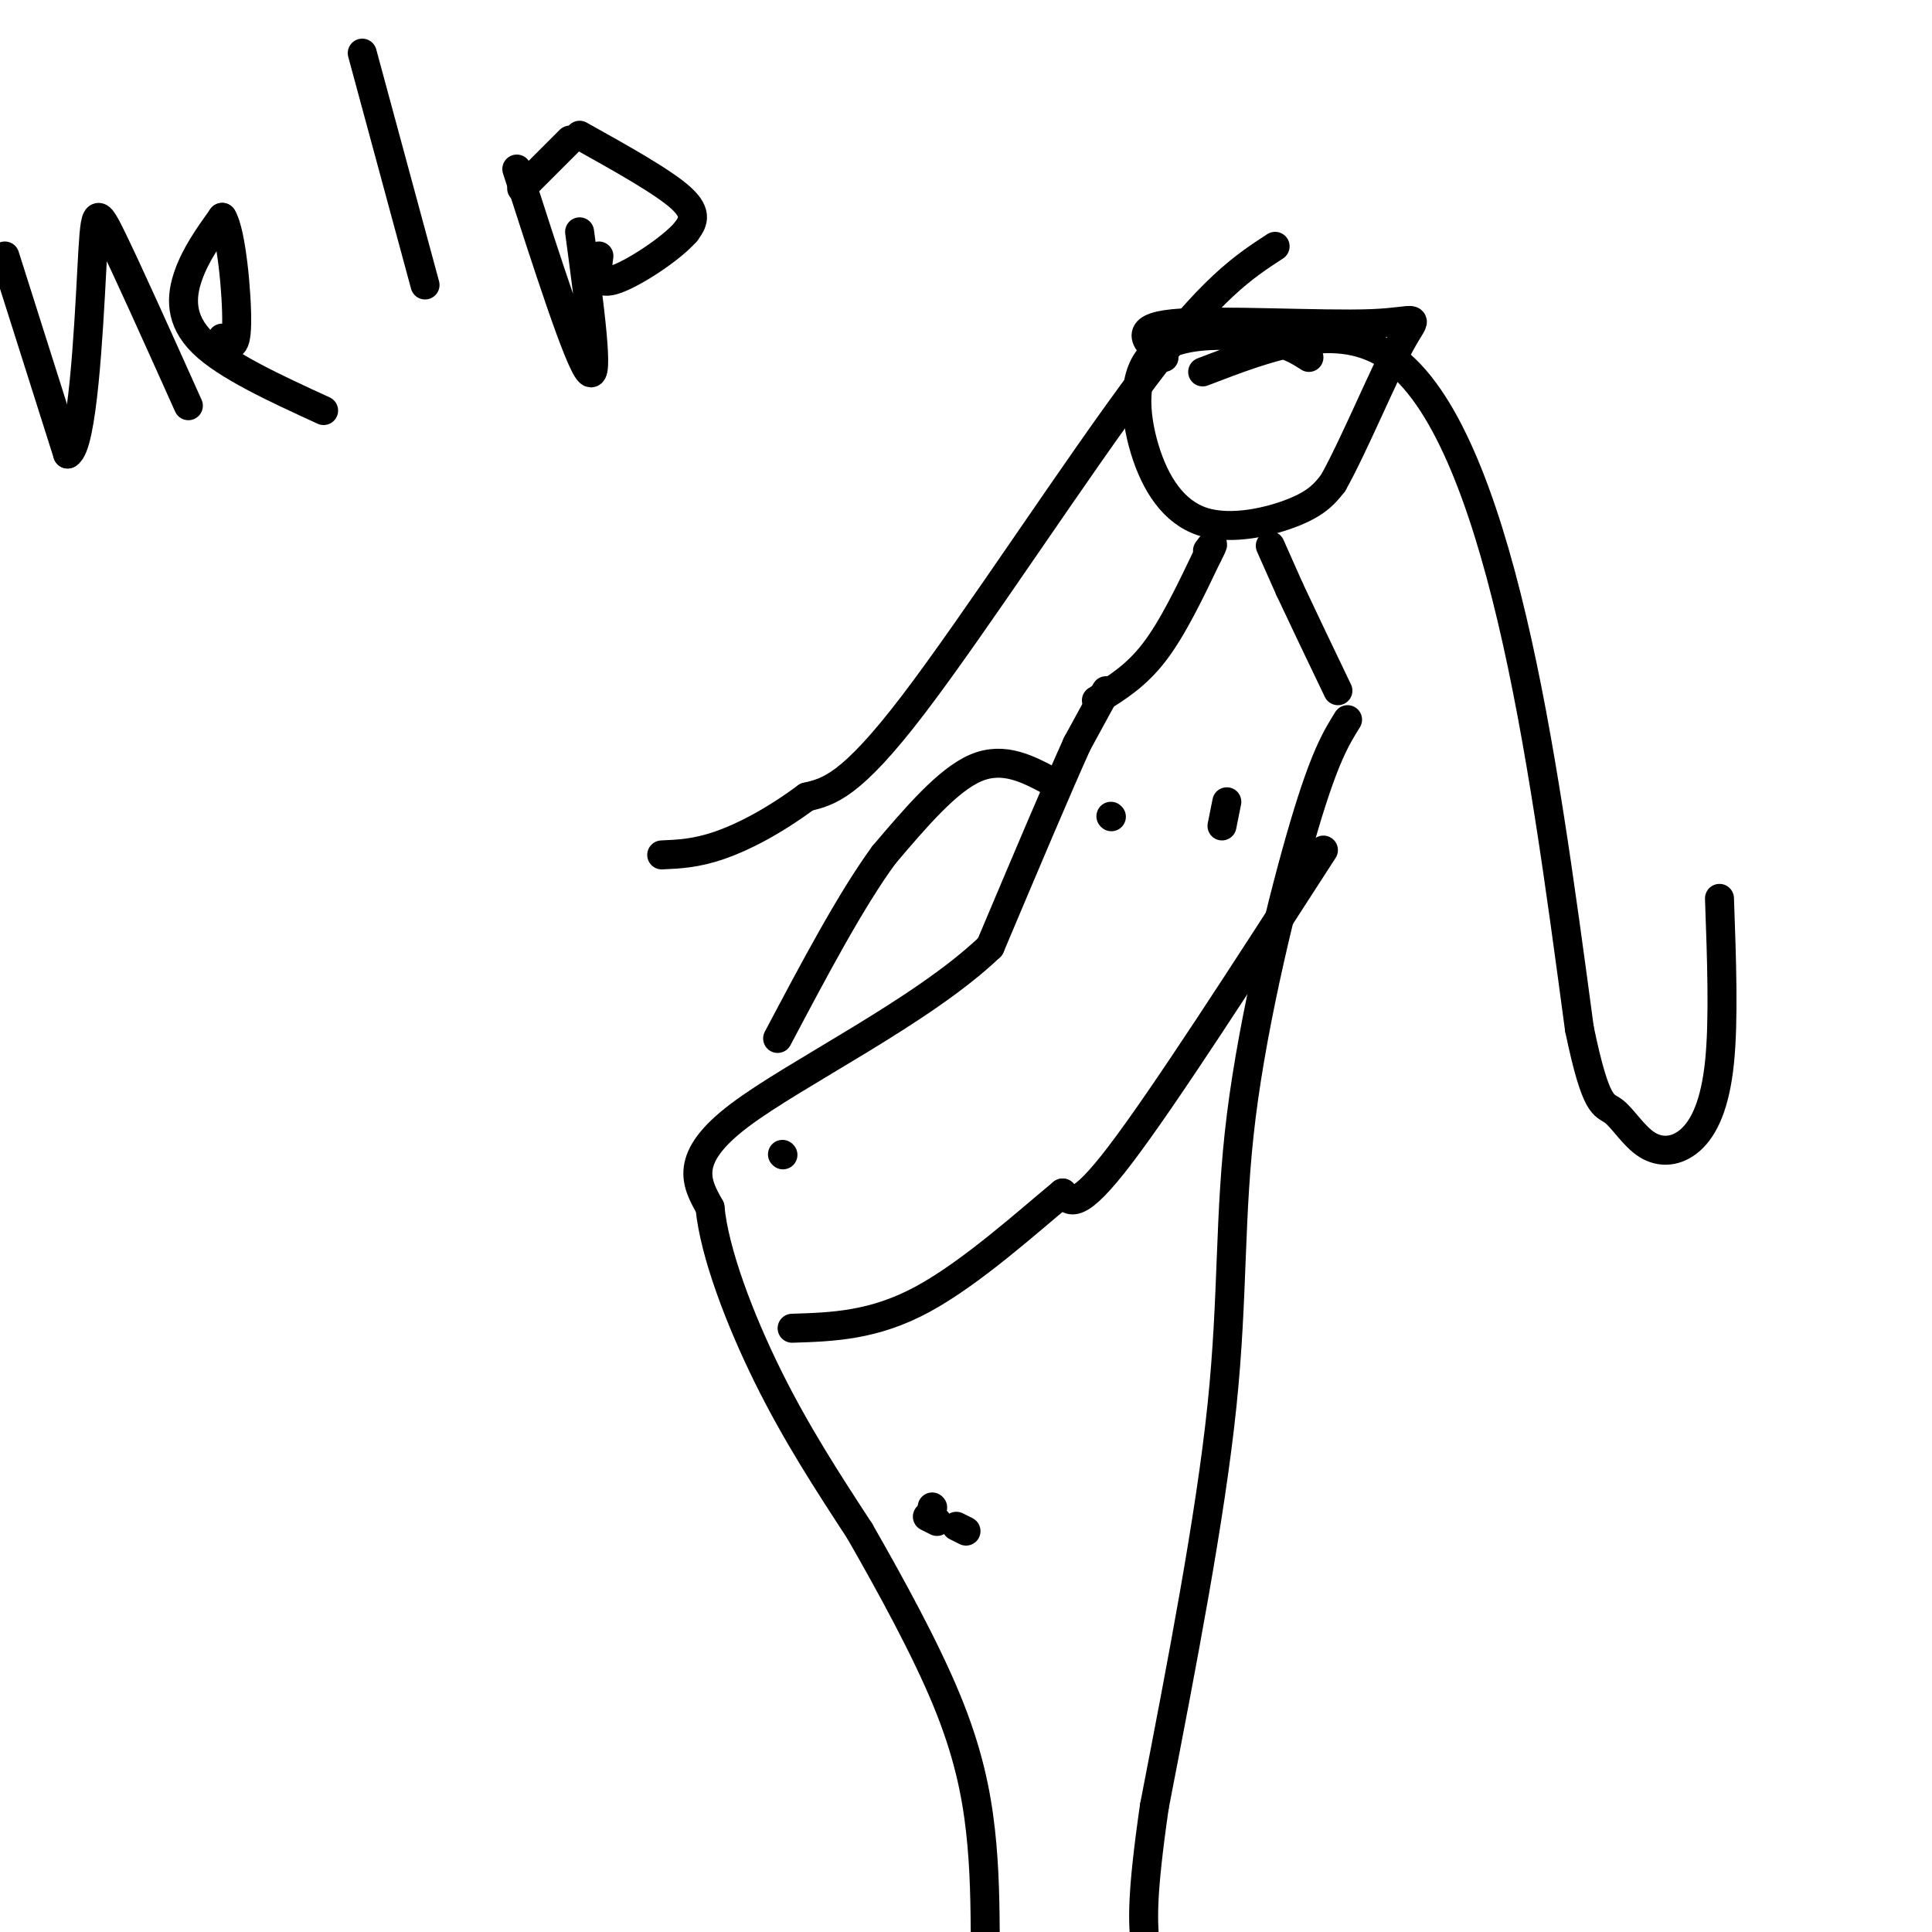
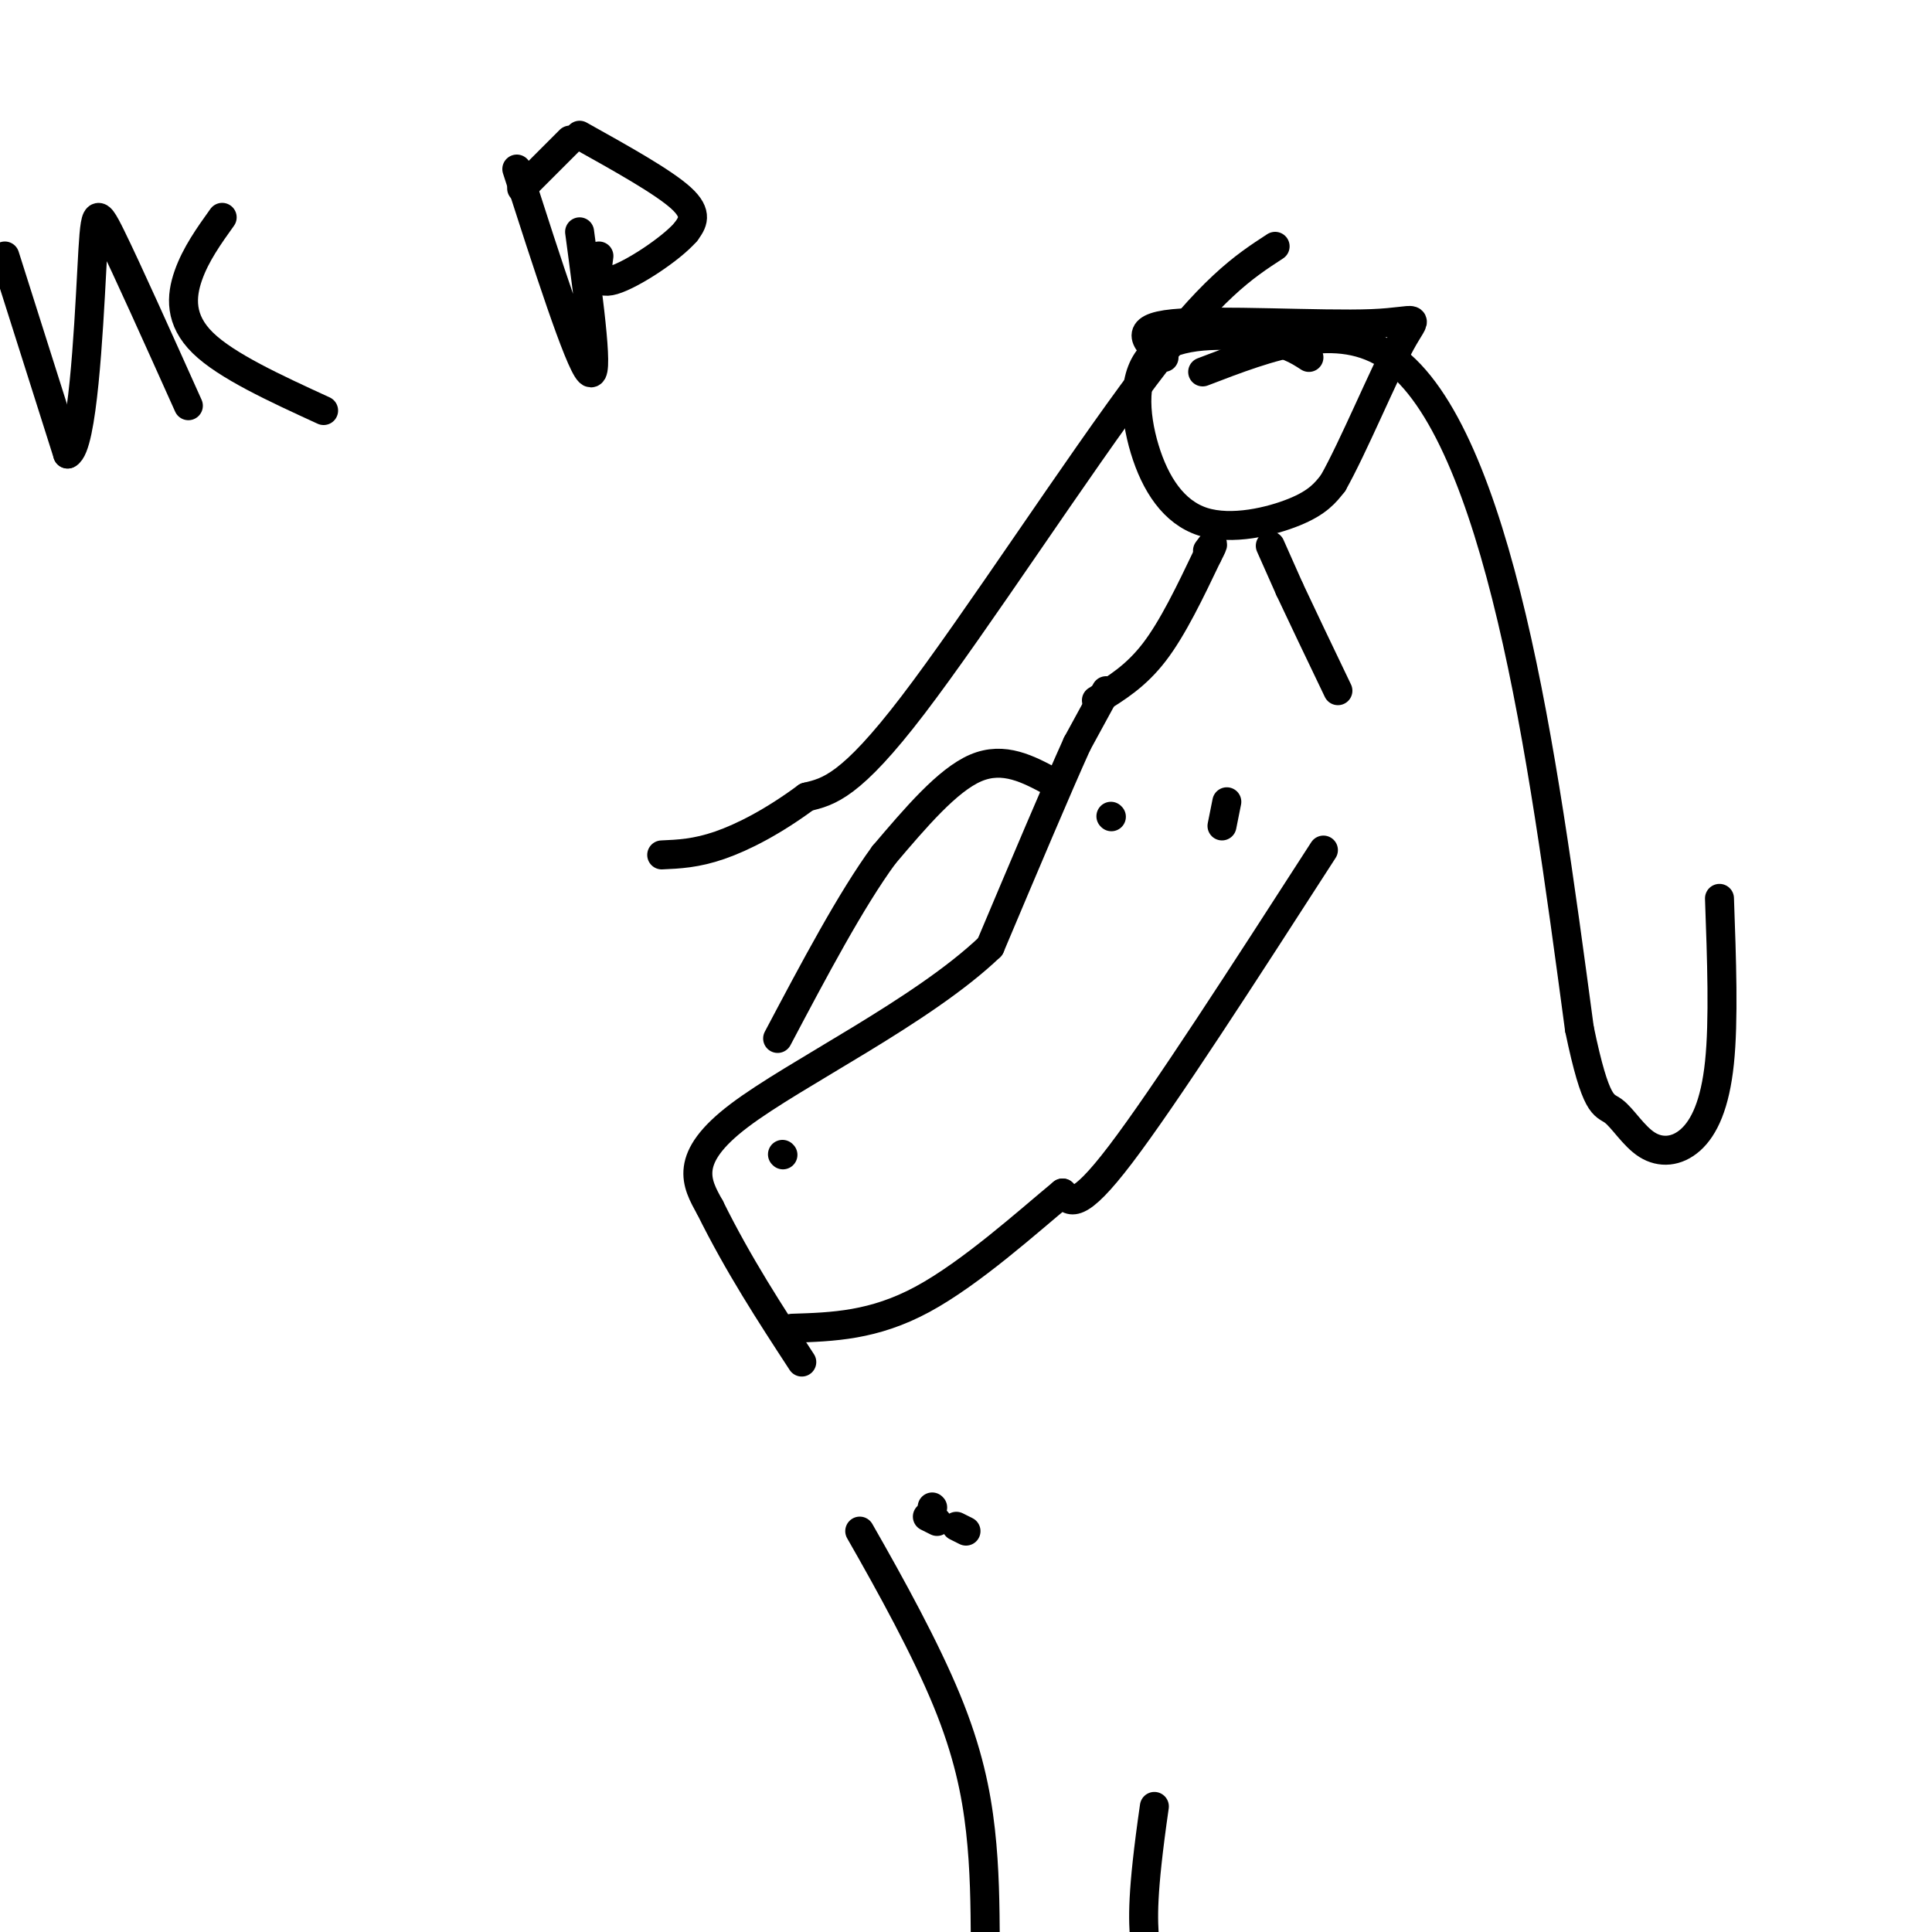
<svg xmlns="http://www.w3.org/2000/svg" viewBox="0 0 400 400" version="1.1">
  <g fill="none" stroke="#000000" stroke-width="6" stroke-linecap="round" stroke-linejoin="round">
    <path d="M229,143c0.000,0.000 -6.000,11.000 -6,11" />
    <path d="M223,154c-4.000,8.833 -11.000,25.417 -18,42" />
    <path d="M205,196c-14.089,13.467 -40.311,26.133 -52,35c-11.689,8.867 -8.844,13.933 -6,19" />
-     <path d="M147,250c0.889,9.311 6.111,23.089 12,35c5.889,11.911 12.444,21.956 19,32" />
+     <path d="M147,250c5.889,11.911 12.444,21.956 19,32" />
    <path d="M178,317c6.607,11.536 13.625,24.375 18,35c4.375,10.625 6.107,19.036 7,27c0.893,7.964 0.946,15.482 1,23" />
-     <path d="M279,149c-2.369,3.804 -4.738,7.607 -9,22c-4.262,14.393 -10.417,39.375 -13,60c-2.583,20.625 -1.595,36.893 -4,60c-2.405,23.107 -8.202,53.054 -14,83" />
    <path d="M239,374c-2.667,18.500 -2.333,23.250 -2,28" />
    <path d="M218,162c-5.083,-2.750 -10.167,-5.500 -16,-3c-5.833,2.500 -12.417,10.250 -19,18" />
    <path d="M183,177c-6.833,9.333 -14.417,23.667 -22,38" />
    <path d="M274,176c-16.500,25.583 -33.000,51.167 -42,63c-9.000,11.833 -10.500,9.917 -12,8" />
    <path d="M220,247c-7.111,5.867 -18.889,16.533 -29,22c-10.111,5.467 -18.556,5.733 -27,6" />
    <path d="M227,145c4.083,-2.500 8.167,-5.000 12,-10c3.833,-5.000 7.417,-12.500 11,-20" />
    <path d="M250,115c1.833,-3.500 0.917,-2.250 0,-1" />
    <path d="M263,113c0.000,0.000 4.000,9.000 4,9" />
    <path d="M267,122c2.333,5.000 6.167,13.000 10,21" />
    <path d="M271,74c-2.392,-1.547 -4.784,-3.094 -11,-4c-6.216,-0.906 -16.257,-1.171 -21,3c-4.743,4.171 -4.189,12.778 -2,20c2.189,7.222 6.012,13.060 12,15c5.988,1.940 14.139,-0.017 19,-2c4.861,-1.983 6.430,-3.991 8,-6" />
    <path d="M276,100c4.124,-7.276 10.435,-22.466 14,-29c3.565,-6.534 4.383,-4.413 -6,-4c-10.383,0.413 -31.967,-0.882 -41,0c-9.033,0.882 -5.517,3.941 -2,7" />
    <path d="M249,77c14.000,-5.378 28.000,-10.756 39,-3c11.000,7.756 19.000,28.644 25,54c6.000,25.356 10.000,55.178 14,85" />
    <path d="M327,213c3.447,16.598 5.065,15.594 7,17c1.935,1.406 4.189,5.222 7,7c2.811,1.778 6.180,1.517 9,-1c2.820,-2.517 5.091,-7.291 6,-16c0.909,-8.709 0.454,-21.355 0,-34" />
    <path d="M264,51c-6.556,4.267 -13.111,8.533 -27,27c-13.889,18.467 -35.111,51.133 -48,68c-12.889,16.867 -17.444,17.933 -22,19" />
    <path d="M167,165c-6.889,5.089 -13.111,8.311 -18,10c-4.889,1.689 -8.444,1.844 -12,2" />
    <path d="M162,239c0.000,0.000 0.100,0.100 0.1,0.1" />
    <path d="M230,169c0.000,0.000 0.100,0.100 0.1,0.1" />
    <path d="M254,166c0.000,0.000 -1.000,5.000 -1,5" />
    <path d="M193,312c0.000,0.000 0.100,0.100 0.1,0.1" />
    <path d="M200,317c0.000,0.000 -2.000,-1.000 -2,-1" />
    <path d="M194,315c0.000,0.000 -2.000,-1.000 -2,-1" />
    <path d="M1,53c0.000,0.000 13.000,41.000 13,41" />
    <path d="M14,94c3.095,-1.417 4.333,-25.458 5,-38c0.667,-12.542 0.762,-13.583 4,-7c3.238,6.583 9.619,20.792 16,35" />
    <path d="M67,85c-10.067,-4.622 -20.133,-9.244 -25,-14c-4.867,-4.756 -4.533,-9.644 -3,-14c1.533,-4.356 4.267,-8.178 7,-12" />
-     <path d="M46,45c1.889,2.889 3.111,16.111 3,22c-0.111,5.889 -1.556,4.444 -3,3" />
-     <path d="M75,11c0.000,0.000 13.000,48.000 13,48" />
    <path d="M107,35c6.417,19.917 12.833,39.833 15,42c2.167,2.167 0.083,-13.417 -2,-29" />
    <path d="M120,28c8.667,4.833 17.333,9.667 21,13c3.667,3.333 2.333,5.167 1,7" />
    <path d="M142,48c-3.044,3.533 -11.156,8.867 -15,10c-3.844,1.133 -3.422,-1.933 -3,-5" />
    <path d="M118,29c0.000,0.000 -10.000,10.000 -10,10" />
  </g>
</svg>